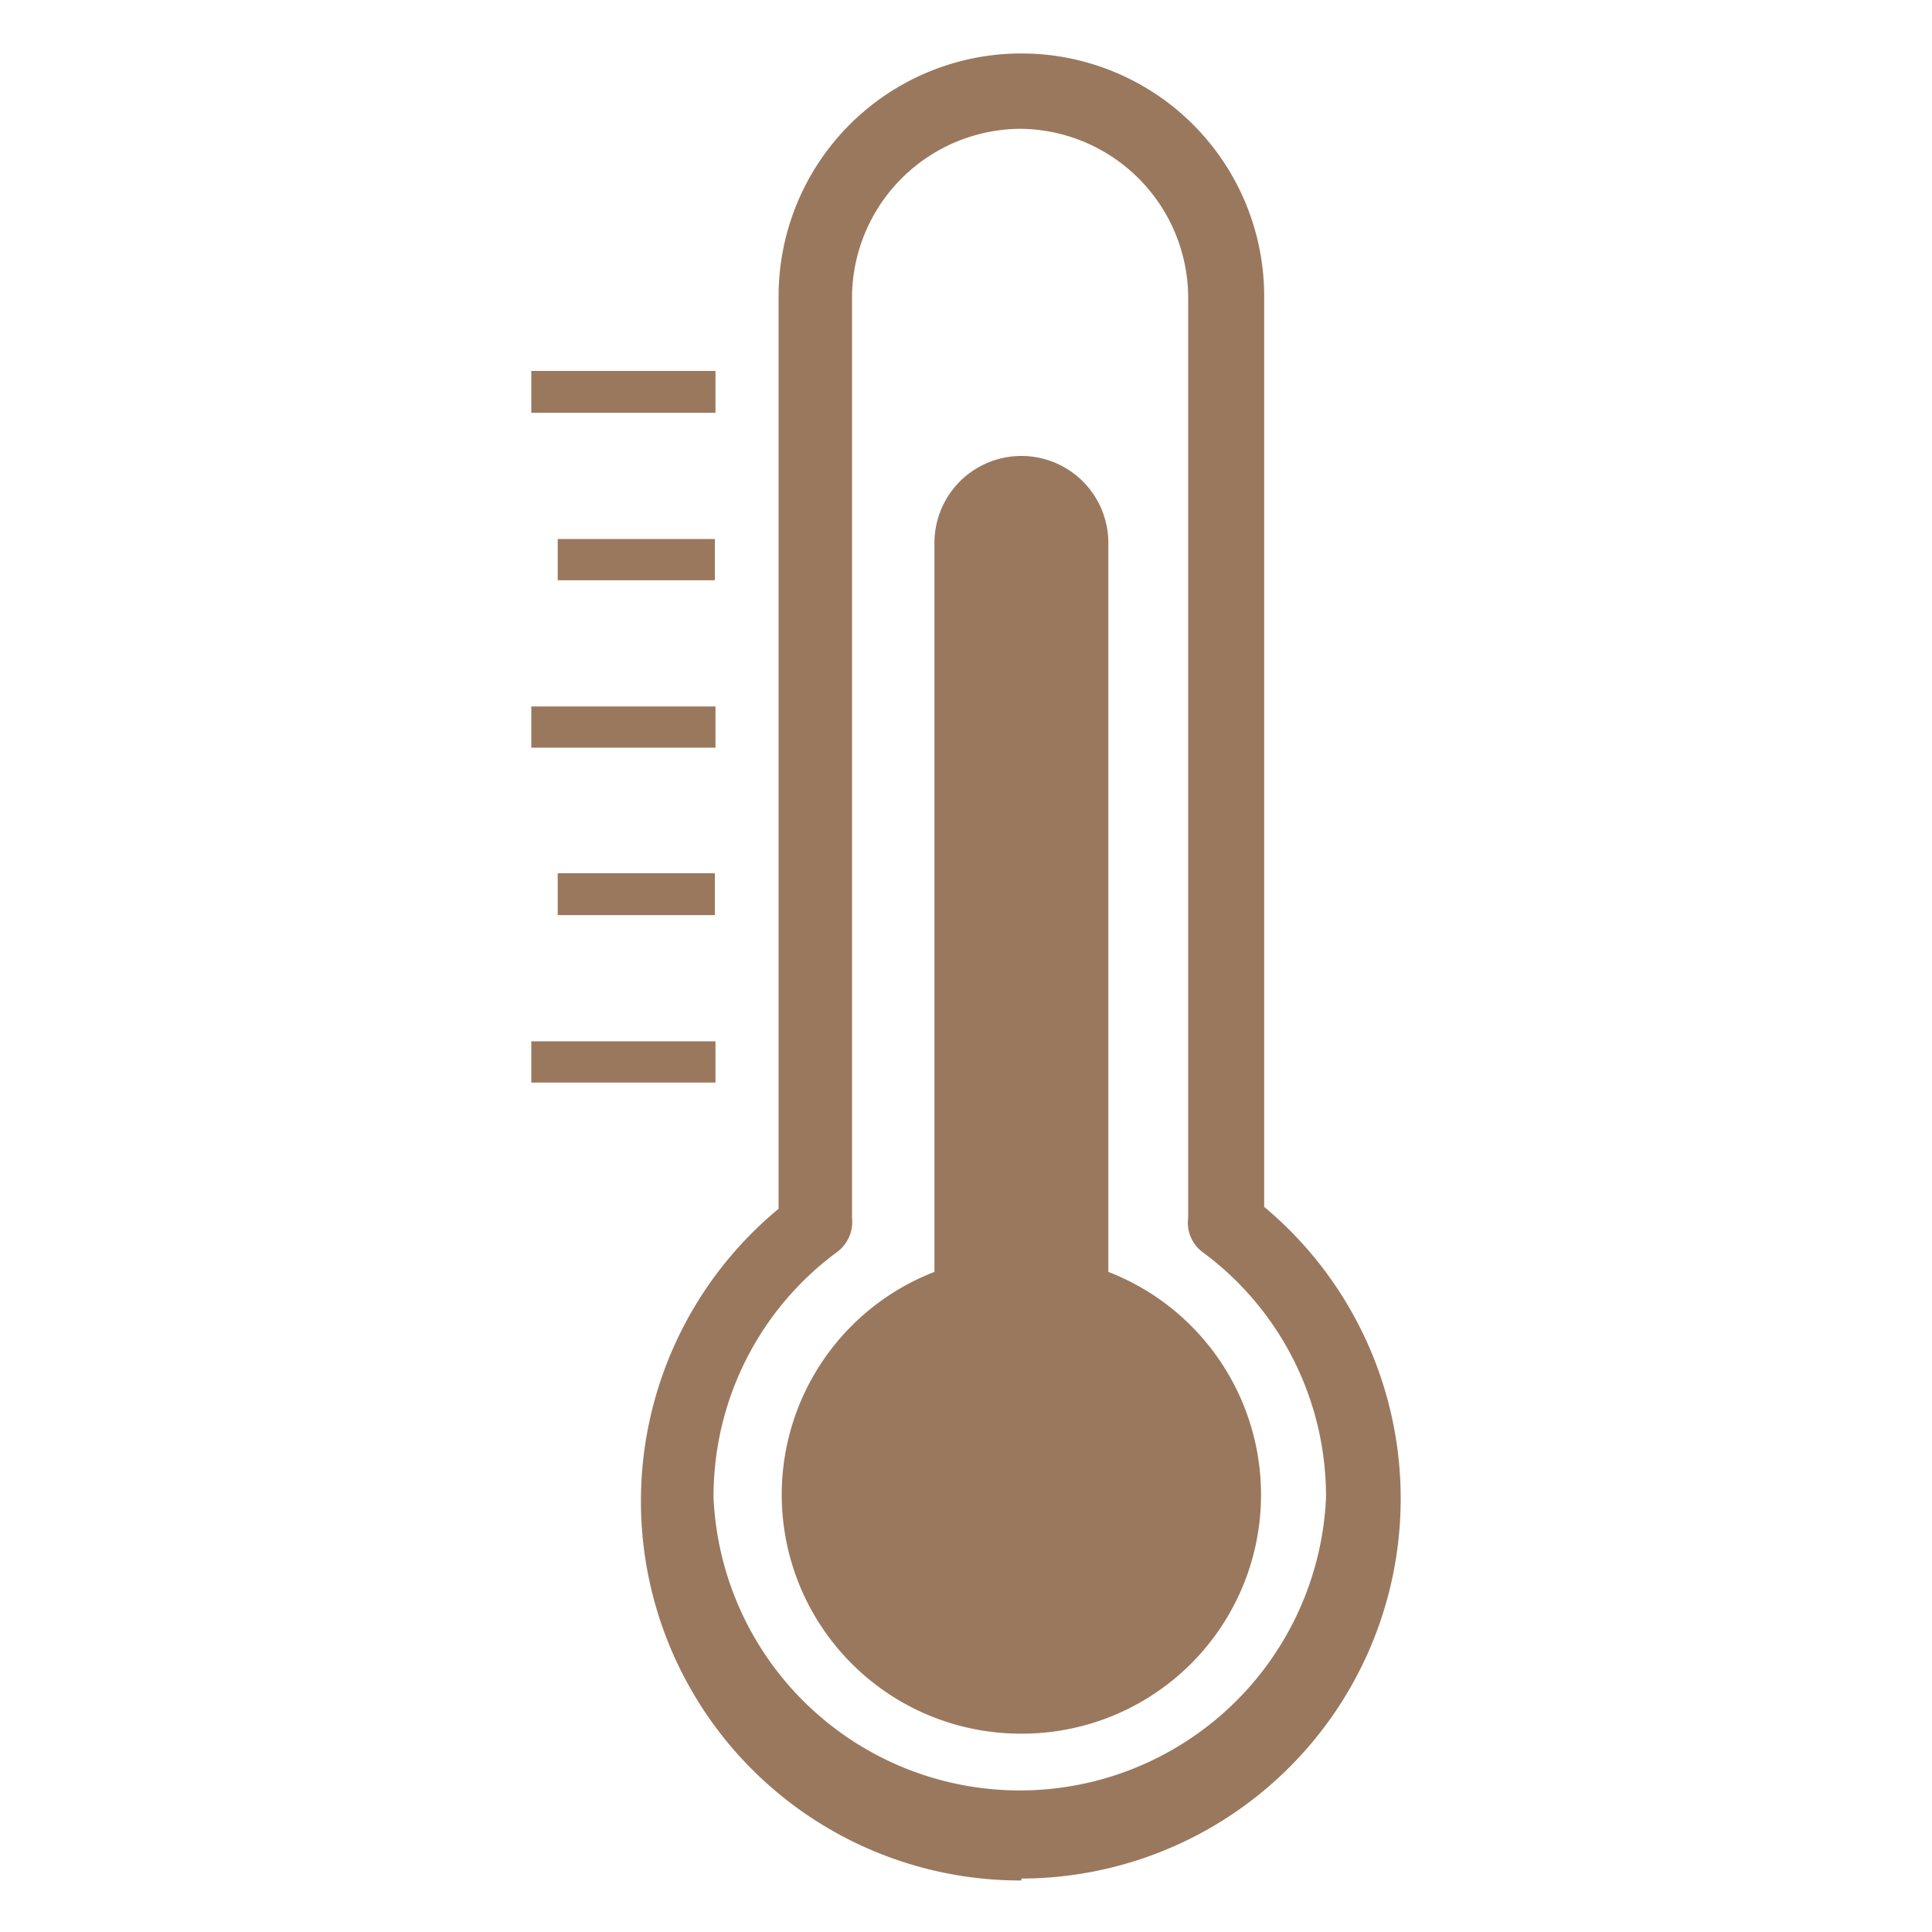
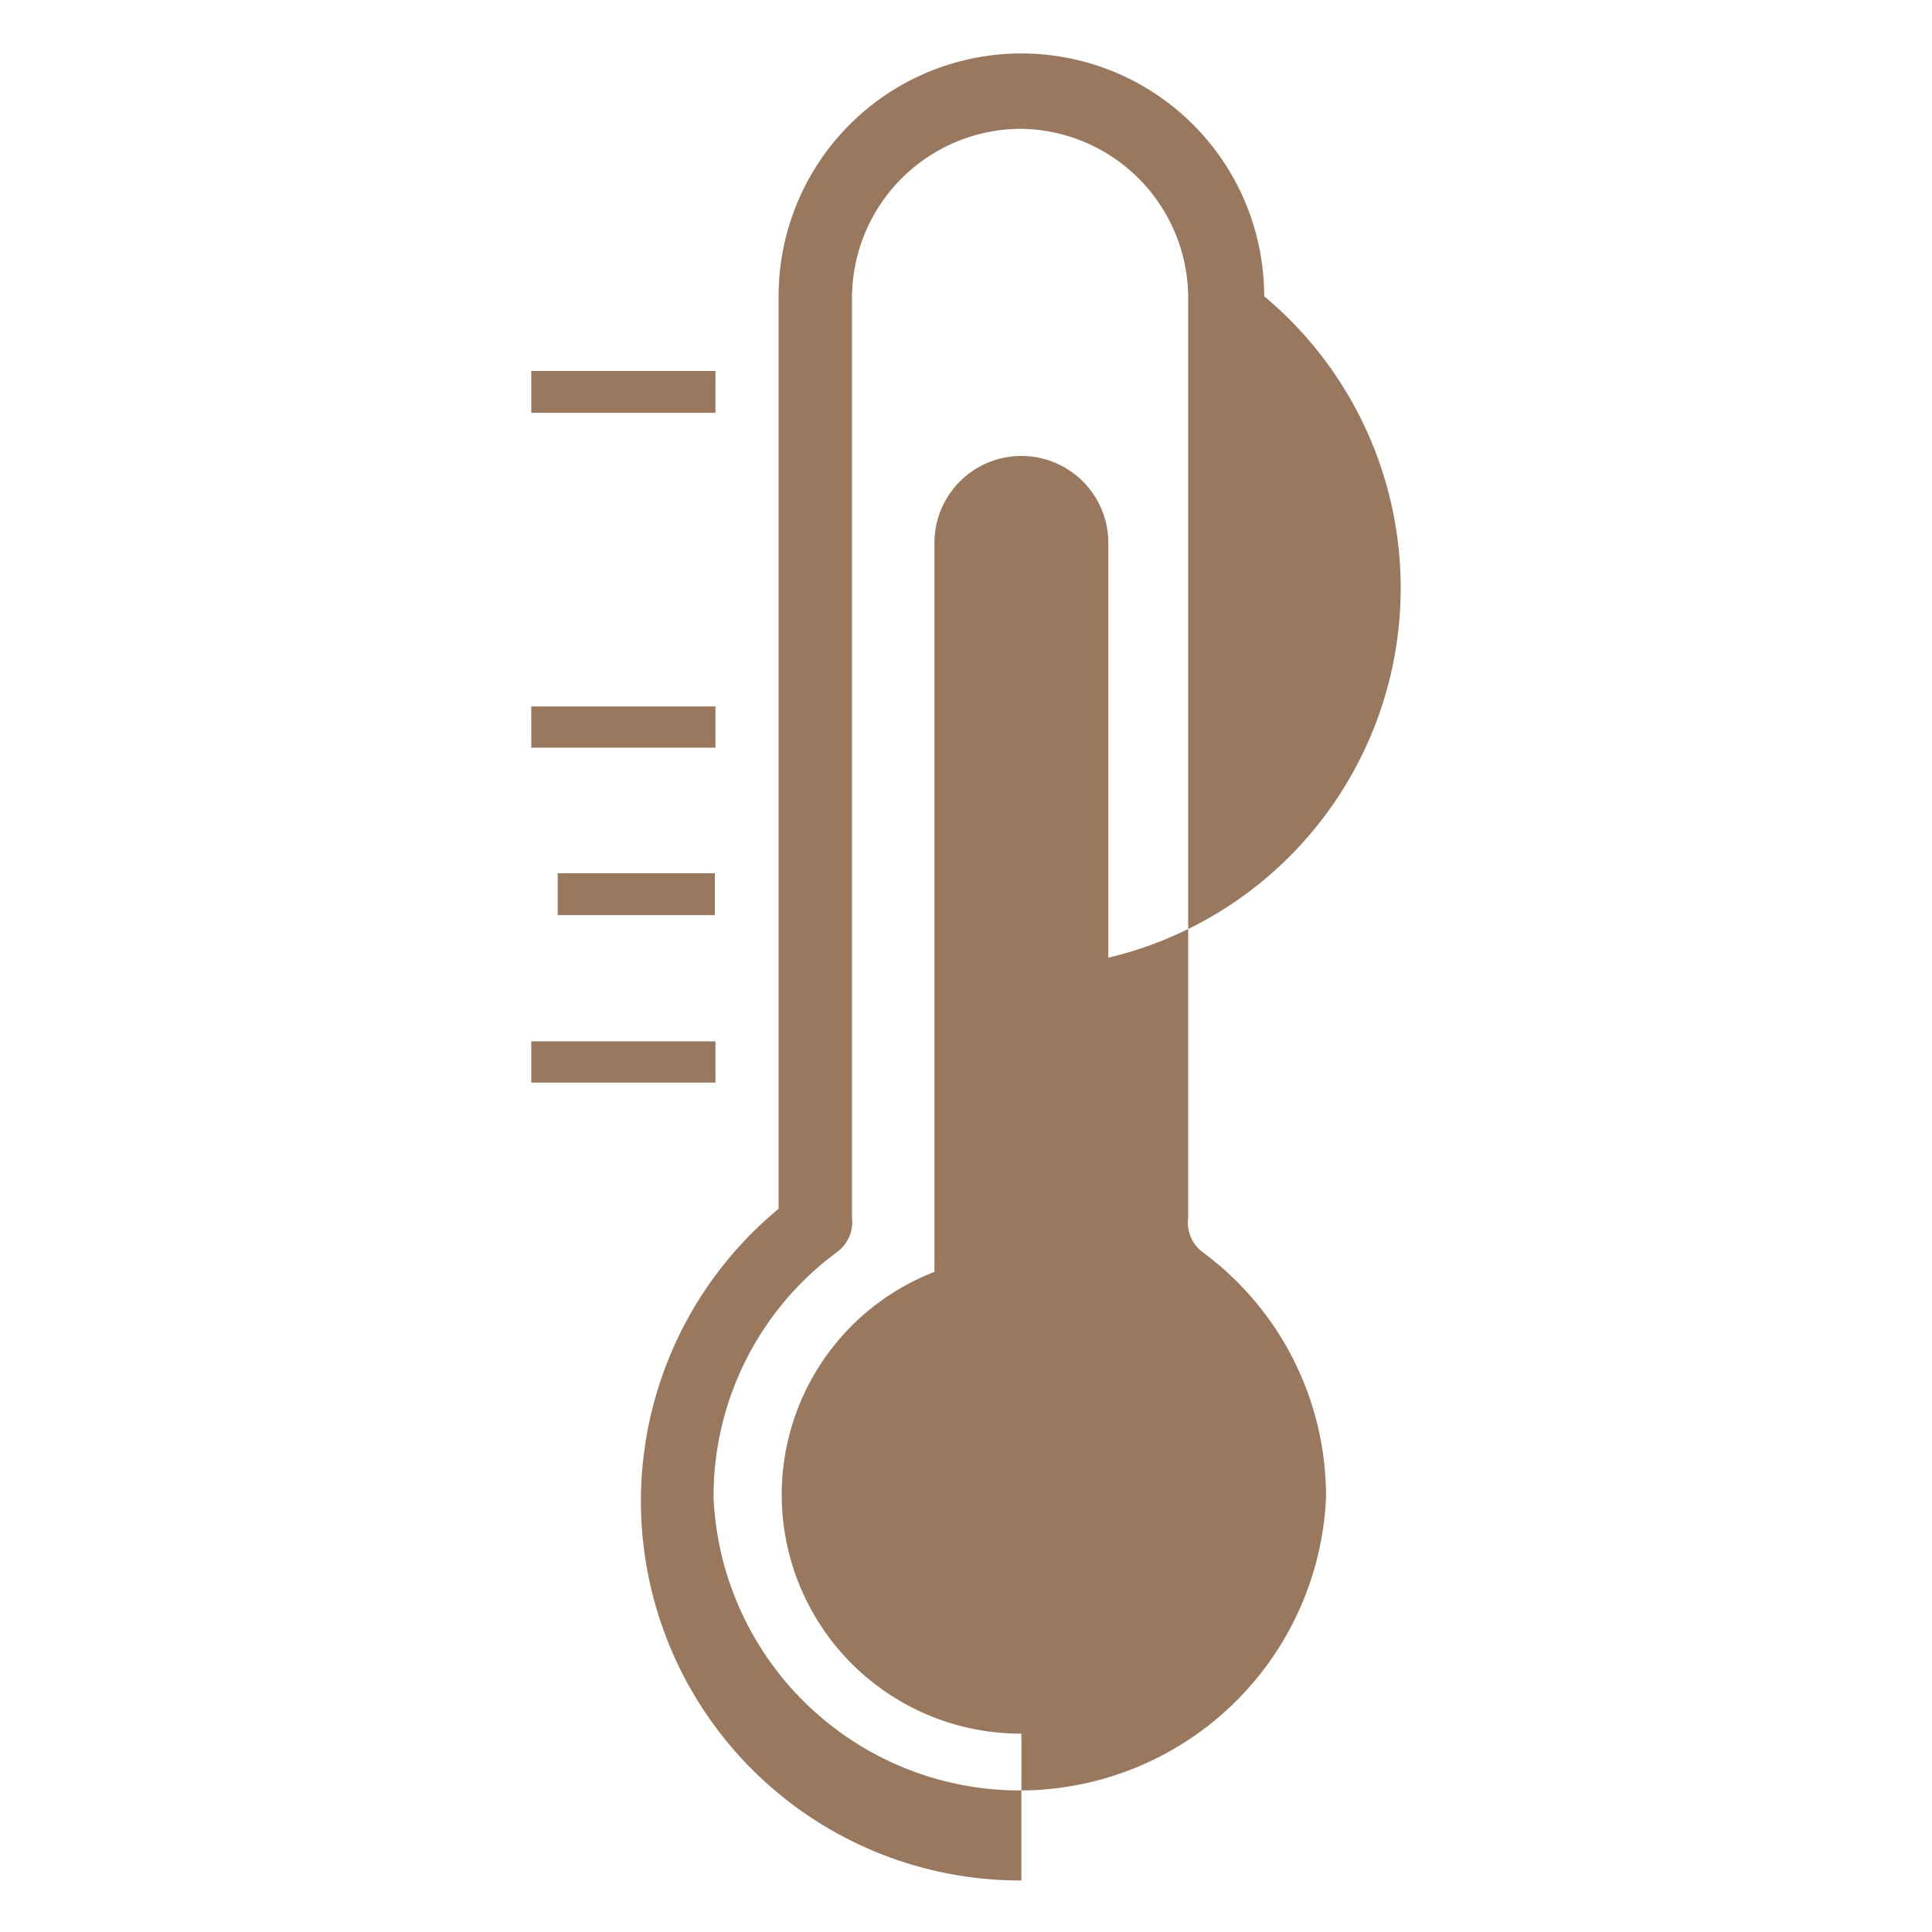
<svg xmlns="http://www.w3.org/2000/svg" id="Layer_1" data-name="Layer 1" viewBox="0 0 30 30">
  <defs>
    <style>.cls-1{fill:#9a785e;}</style>
  </defs>
-   <path class="cls-1" d="M15.86,2A2.63,2.63,0,0,0,13.23,4.6v14c0,.1,0,.2,0,.31a.58.58,0,0,1-.23.53,4.71,4.71,0,0,0-1.92,3.82,4.76,4.76,0,0,0,9.51,0,4.71,4.71,0,0,0-1.92-3.82.57.57,0,0,1-.22-.53c0-.11,0-.21,0-.31V4.6A2.63,2.63,0,0,0,15.86,2m0,27.2a5.89,5.89,0,0,1-3.77-10.43V4.6a3.77,3.77,0,0,1,7.54,0V18.74a5.9,5.9,0,0,1-3.77,10.43" />
+   <path class="cls-1" d="M15.86,2A2.63,2.63,0,0,0,13.23,4.6v14c0,.1,0,.2,0,.31a.58.58,0,0,1-.23.53,4.71,4.71,0,0,0-1.92,3.82,4.76,4.76,0,0,0,9.51,0,4.71,4.71,0,0,0-1.92-3.82.57.57,0,0,1-.22-.53c0-.11,0-.21,0-.31V4.6A2.63,2.63,0,0,0,15.86,2m0,27.2a5.89,5.89,0,0,1-3.77-10.43V4.6a3.77,3.77,0,0,1,7.54,0a5.9,5.9,0,0,1-3.77,10.43" />
  <path class="cls-1" d="M15.86,26.92a3.71,3.71,0,0,1-1.35-7.17V8.43a1.35,1.35,0,1,1,2.7,0V19.75a3.71,3.71,0,0,1-1.35,7.17" />
  <rect class="cls-1" x="8.25" y="5.76" width="2.86" height="0.65" />
-   <rect class="cls-1" x="8.66" y="8.37" width="2.44" height="0.64" />
  <rect class="cls-1" x="8.25" y="10.97" width="2.86" height="0.64" />
  <rect class="cls-1" x="8.66" y="13.56" width="2.44" height="0.65" />
  <rect class="cls-1" x="8.25" y="16.17" width="2.86" height="0.64" />
</svg>